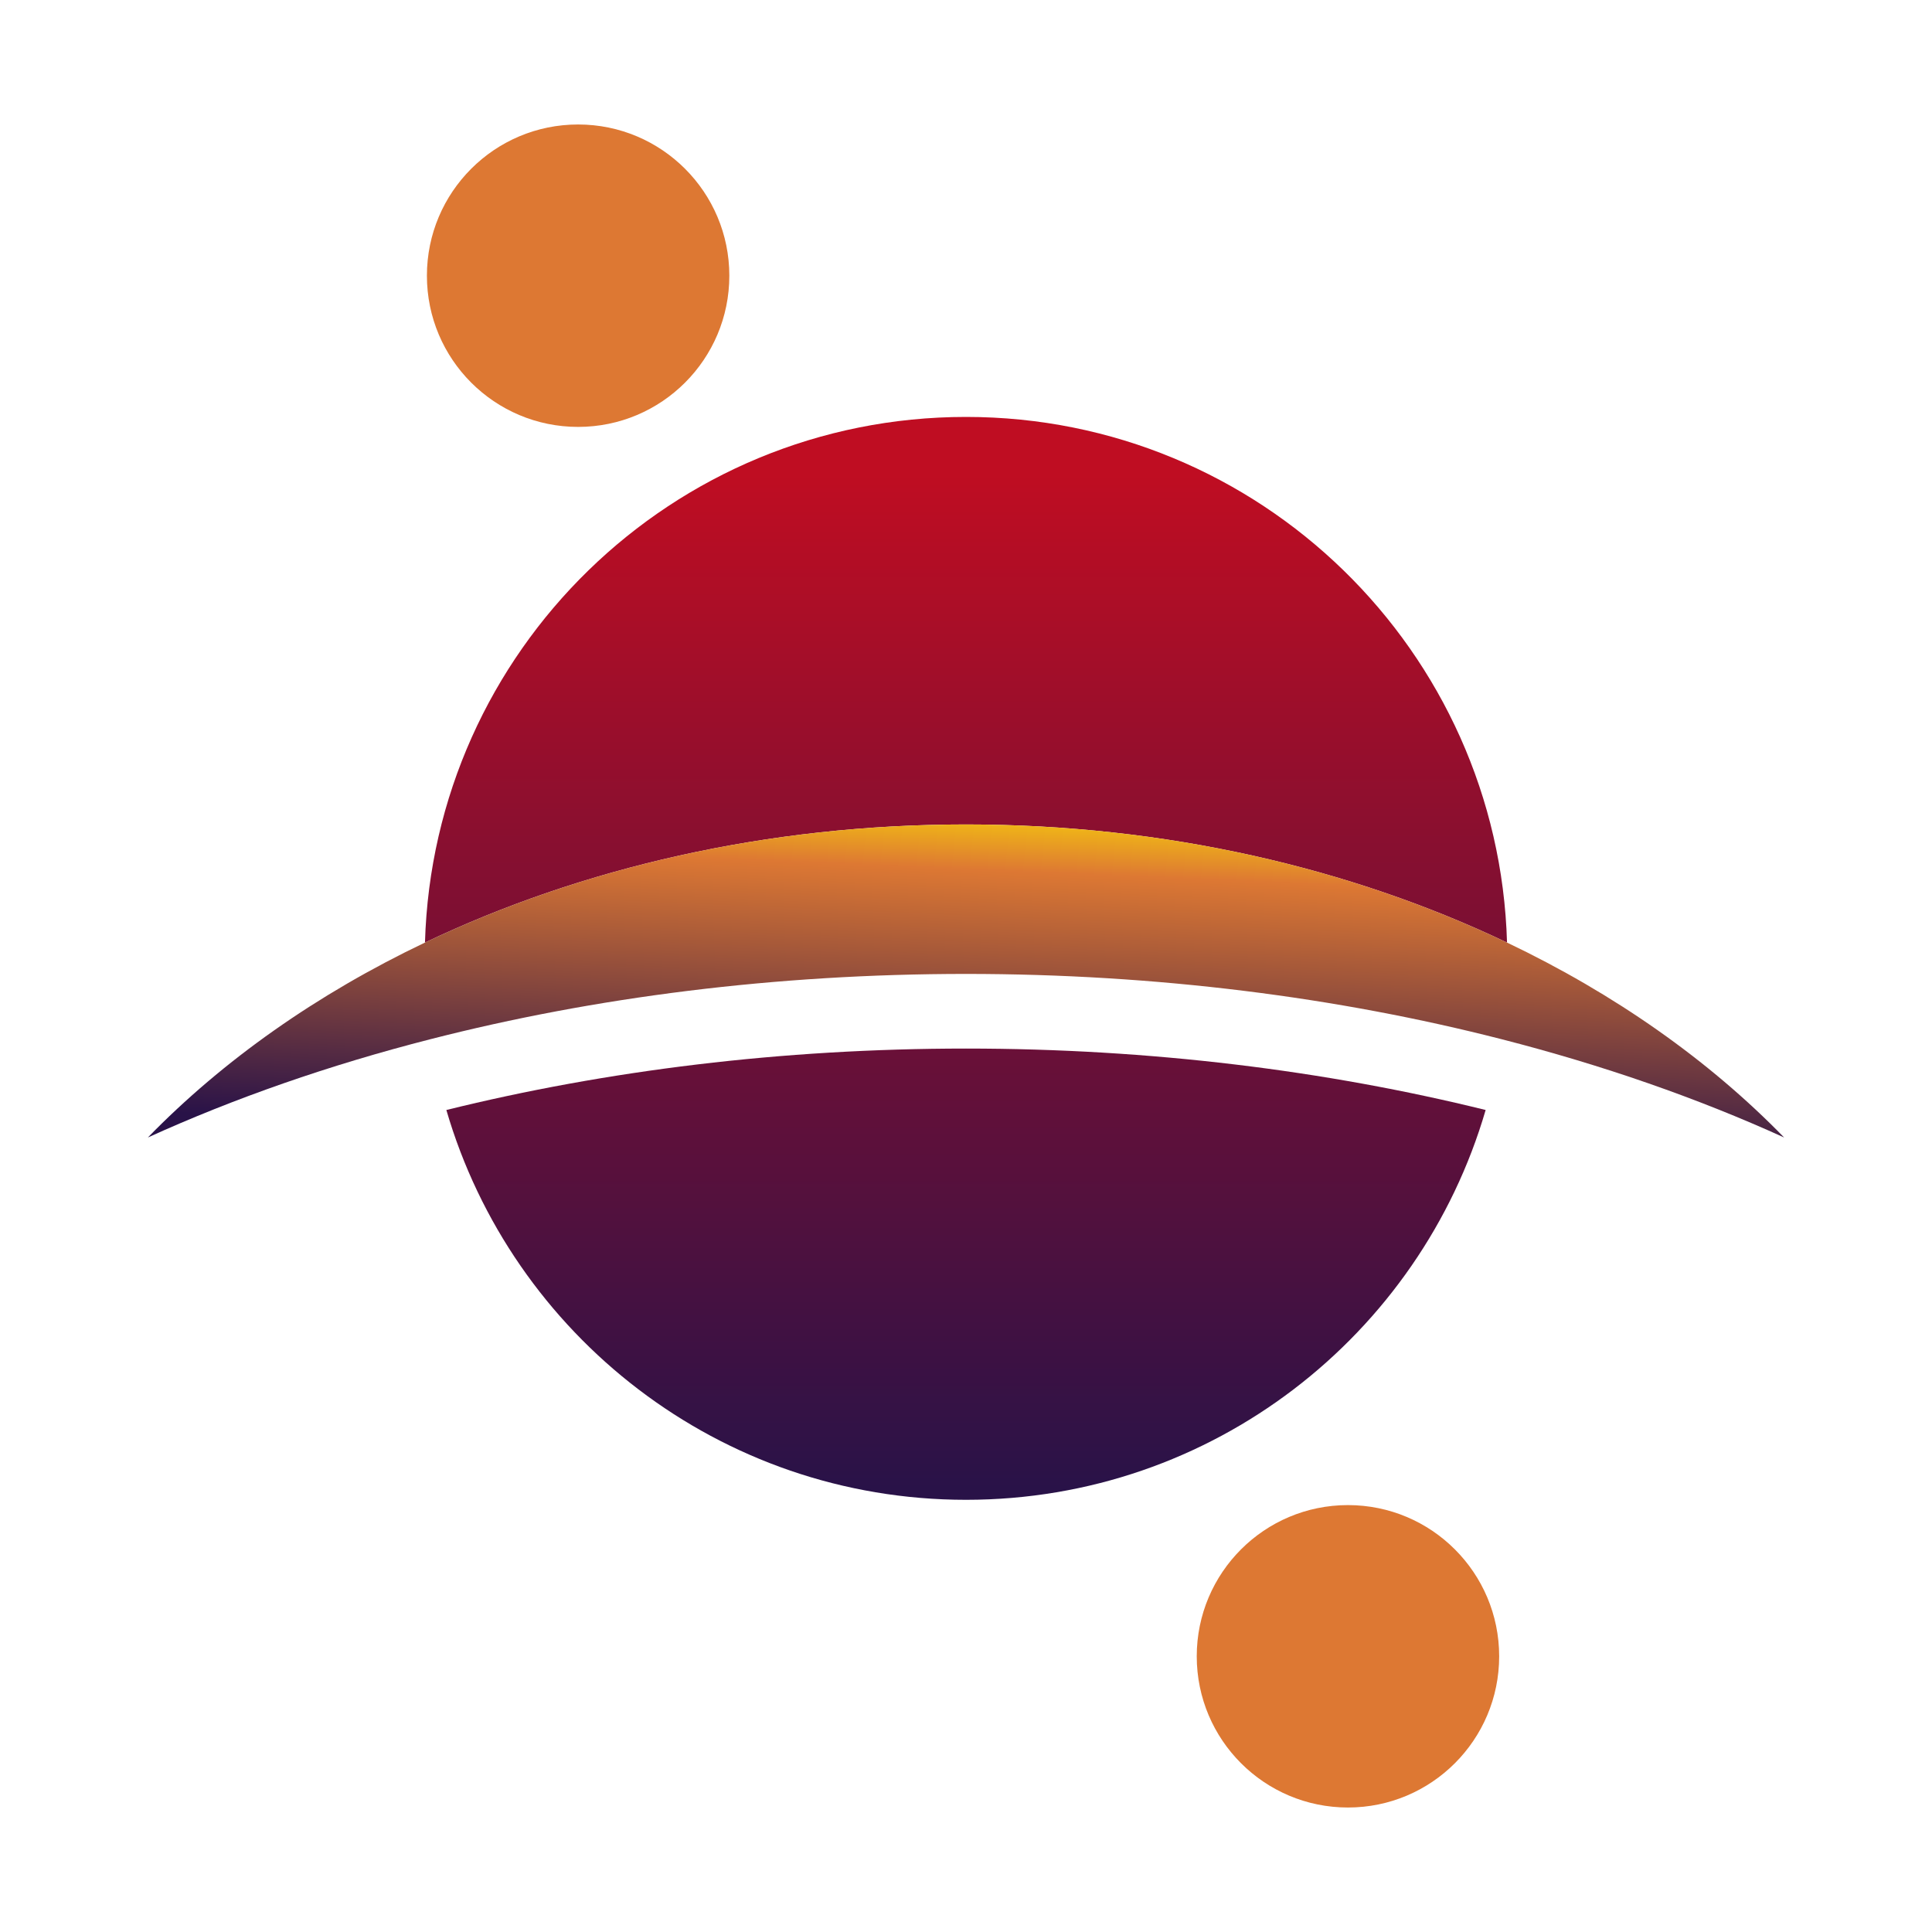
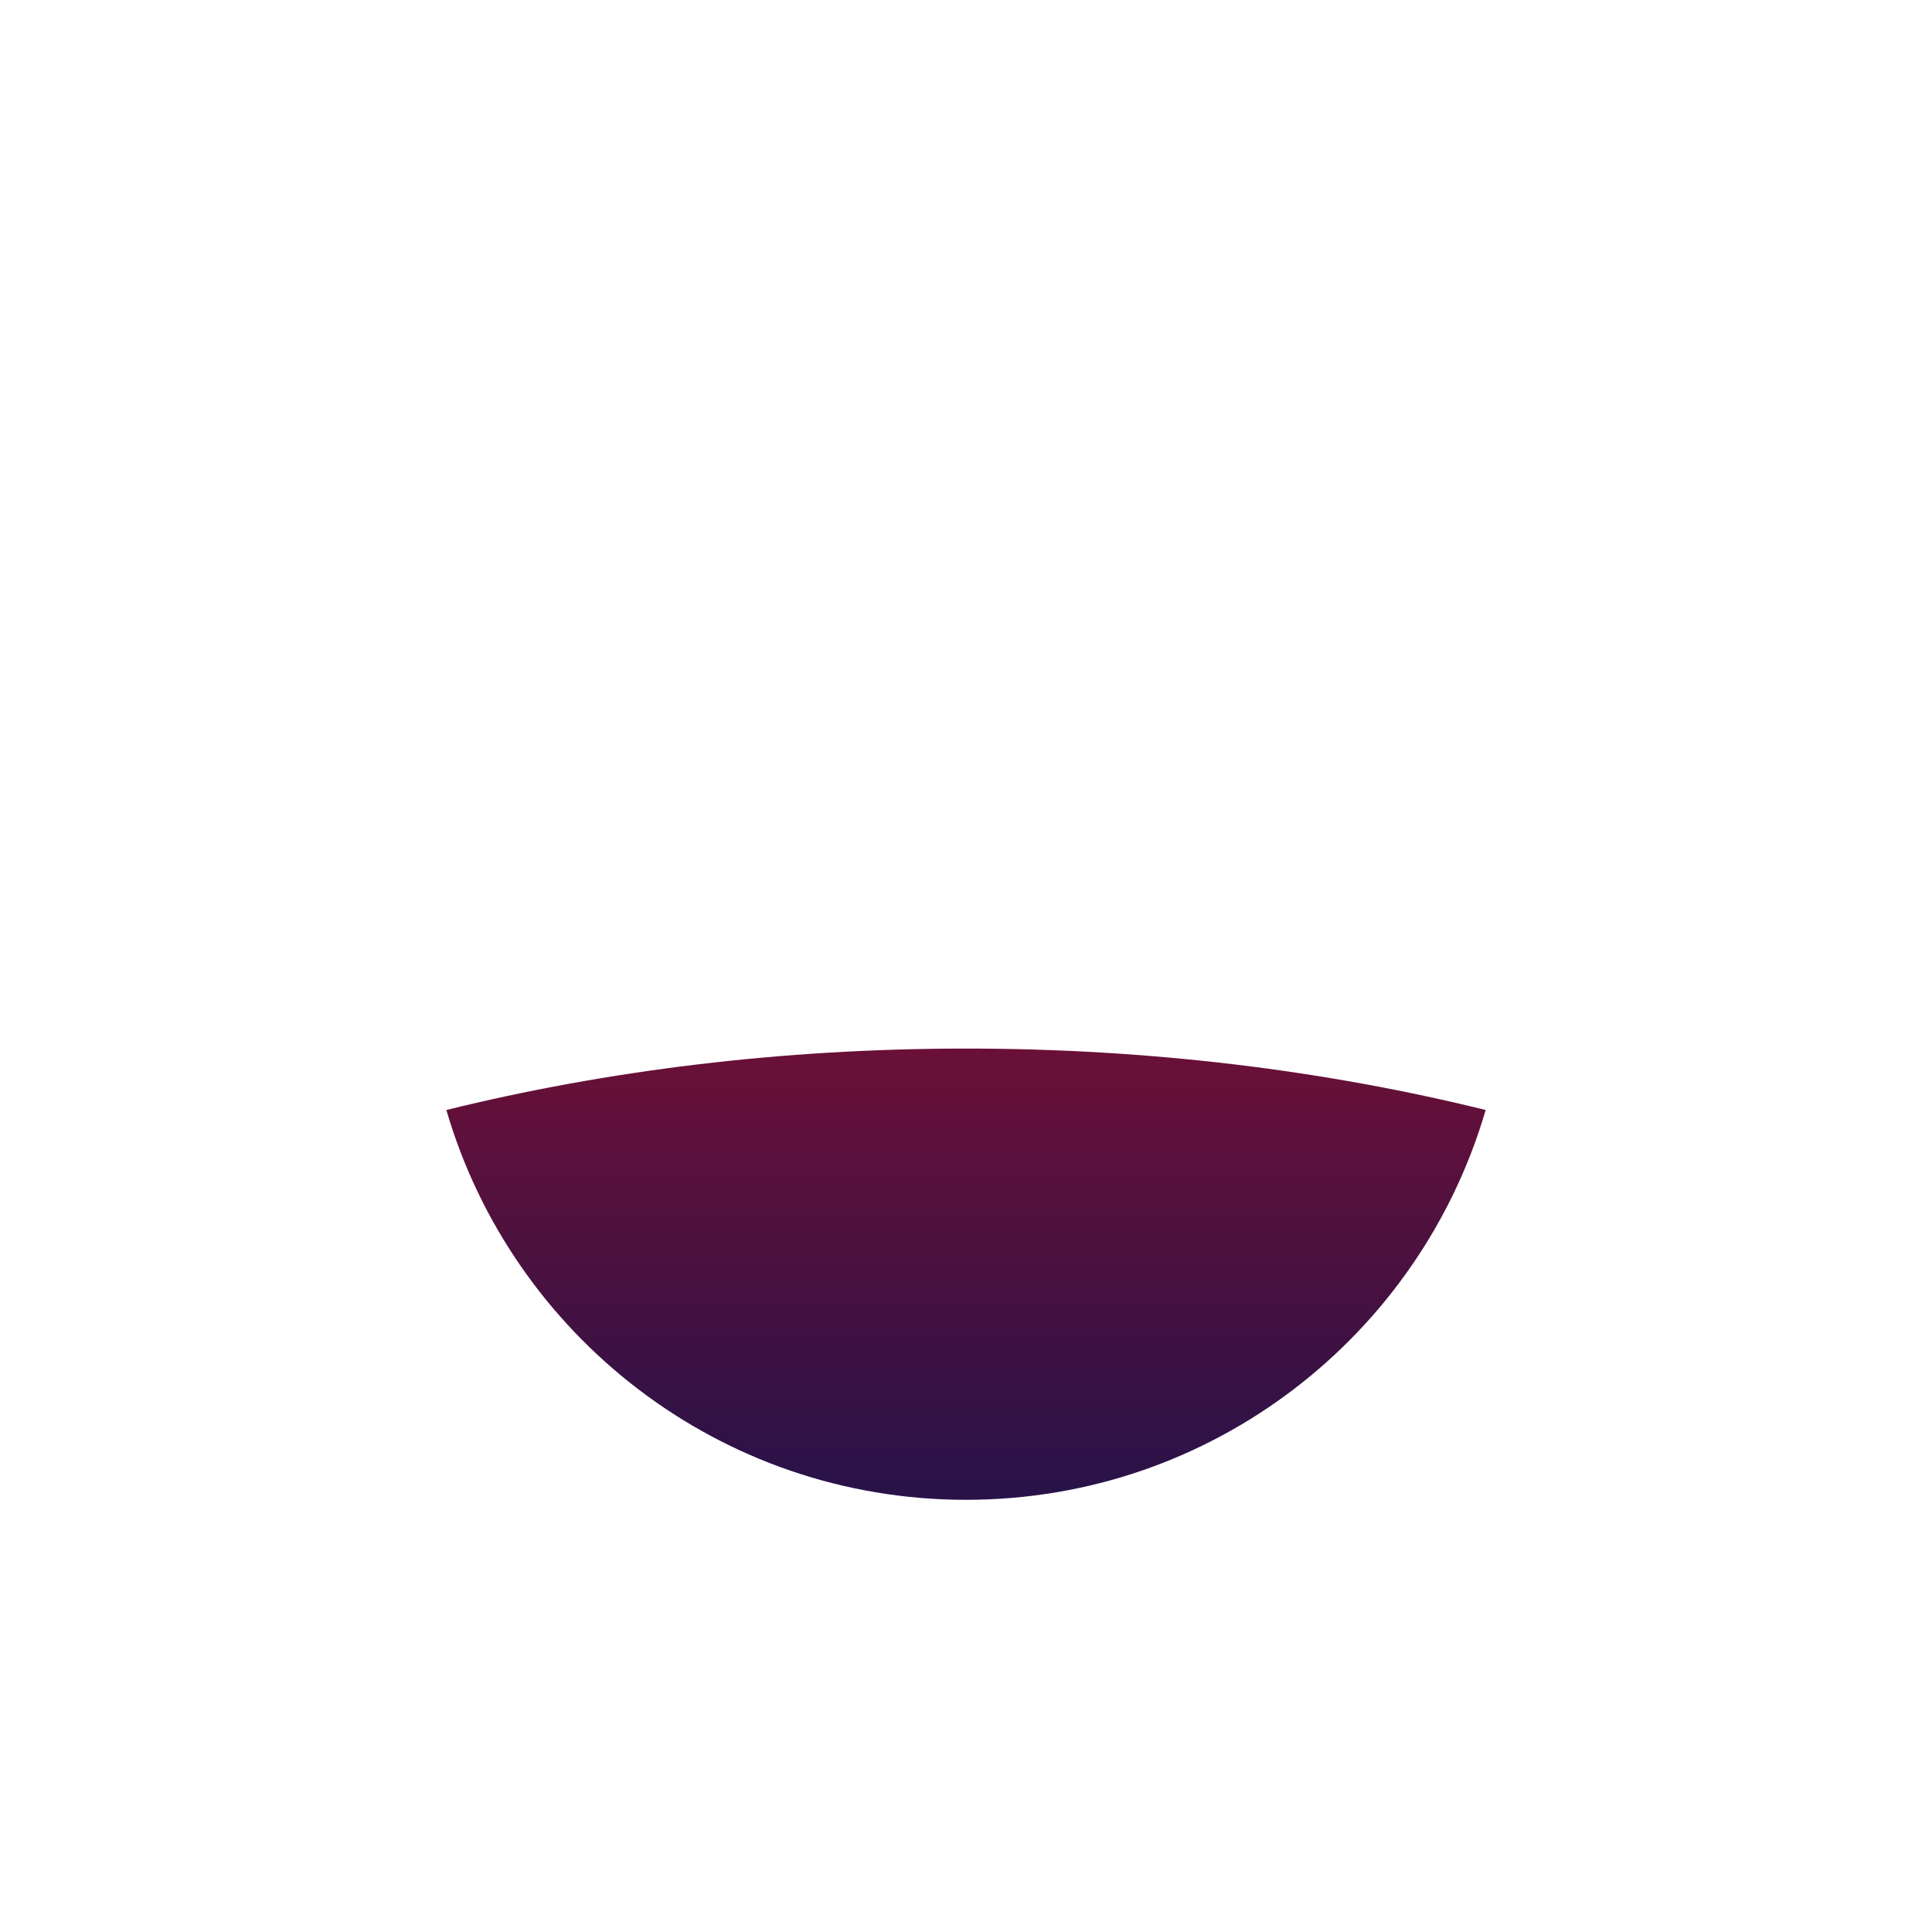
<svg xmlns="http://www.w3.org/2000/svg" xmlns:xlink="http://www.w3.org/1999/xlink" data-bbox="22.96 19.33 254.08 261.34" viewBox="0 0 300 300" data-type="ugc">
  <g>
    <defs>
      <linearGradient gradientUnits="userSpaceOnUse" y2="239.29" x2="150" y1="73.78" x1="150" id="b74da456-b25a-4f11-ab03-16871d4b0507">
        <stop stop-color="#bf0d22" offset="0" />
        <stop stop-color="#291248" offset=".95" />
      </linearGradient>
      <linearGradient gradientUnits="userSpaceOnUse" y2="178.11" x2="149.94" y1="121.46" x1="152.4" id="6ff0a8f8-6f1b-4d81-853b-a9fdca75b979">
        <stop stop-color="#ffe900" offset="0" />
        <stop stop-color="#dd7833" offset=".24" />
        <stop stop-color="#291248" offset="1" />
      </linearGradient>
      <linearGradient xlink:href="#b74da456-b25a-4f11-ab03-16871d4b0507" y2="239.29" x2="150" y1="73.78" x1="150" id="ca706ef7-155e-41f9-ae34-bab68adbb9c9" />
    </defs>
-     <path d="M234.01 146.36c-1.3-45.29-38.4-81.62-84.01-81.62s-82.71 36.32-84.01 81.62c24.32-11.6 53.12-18.34 84.01-18.34s59.69 6.74 84.01 18.34Z" fill="url(#b74da456-b25a-4f11-ab03-16871d4b0507)" />
-     <path d="M234.01 146.36c-24.32-11.6-53.12-18.34-84.01-18.34s-59.69 6.74-84.01 18.34c-16.73 7.98-31.34 18.26-43.03 30.27 13.39-6.09 28.13-11.24 43.9-15.27 25.43-6.51 53.55-10.13 83.14-10.13s57.72 3.62 83.14 10.13c15.77 4.04 30.51 9.18 43.9 15.27-11.69-12.01-26.3-22.29-43.03-30.27Z" fill="url(#6ff0a8f8-6f1b-4d81-853b-a9fdca75b979)" />
-     <path fill="#dd7833" d="M113.25 42.81c0 12.968-10.512 23.48-23.48 23.48S66.29 55.778 66.29 42.81s10.512-23.48 23.48-23.48 23.48 10.512 23.48 23.48z" />
-     <path fill="#dd7833" d="M232.79 257.19c0 12.968-10.512 23.48-23.48 23.48s-23.48-10.512-23.48-23.48 10.512-23.48 23.48-23.48 23.48 10.512 23.48 23.48z" />
    <path d="M150 162.82c-28.65 0-55.91 3.42-80.69 9.54 10.19 34.96 42.44 60.53 80.69 60.53s70.5-25.56 80.69-60.53c-24.78-6.12-52.04-9.54-80.69-9.54Z" fill="url(#ca706ef7-155e-41f9-ae34-bab68adbb9c9)" />
  </g>
</svg>